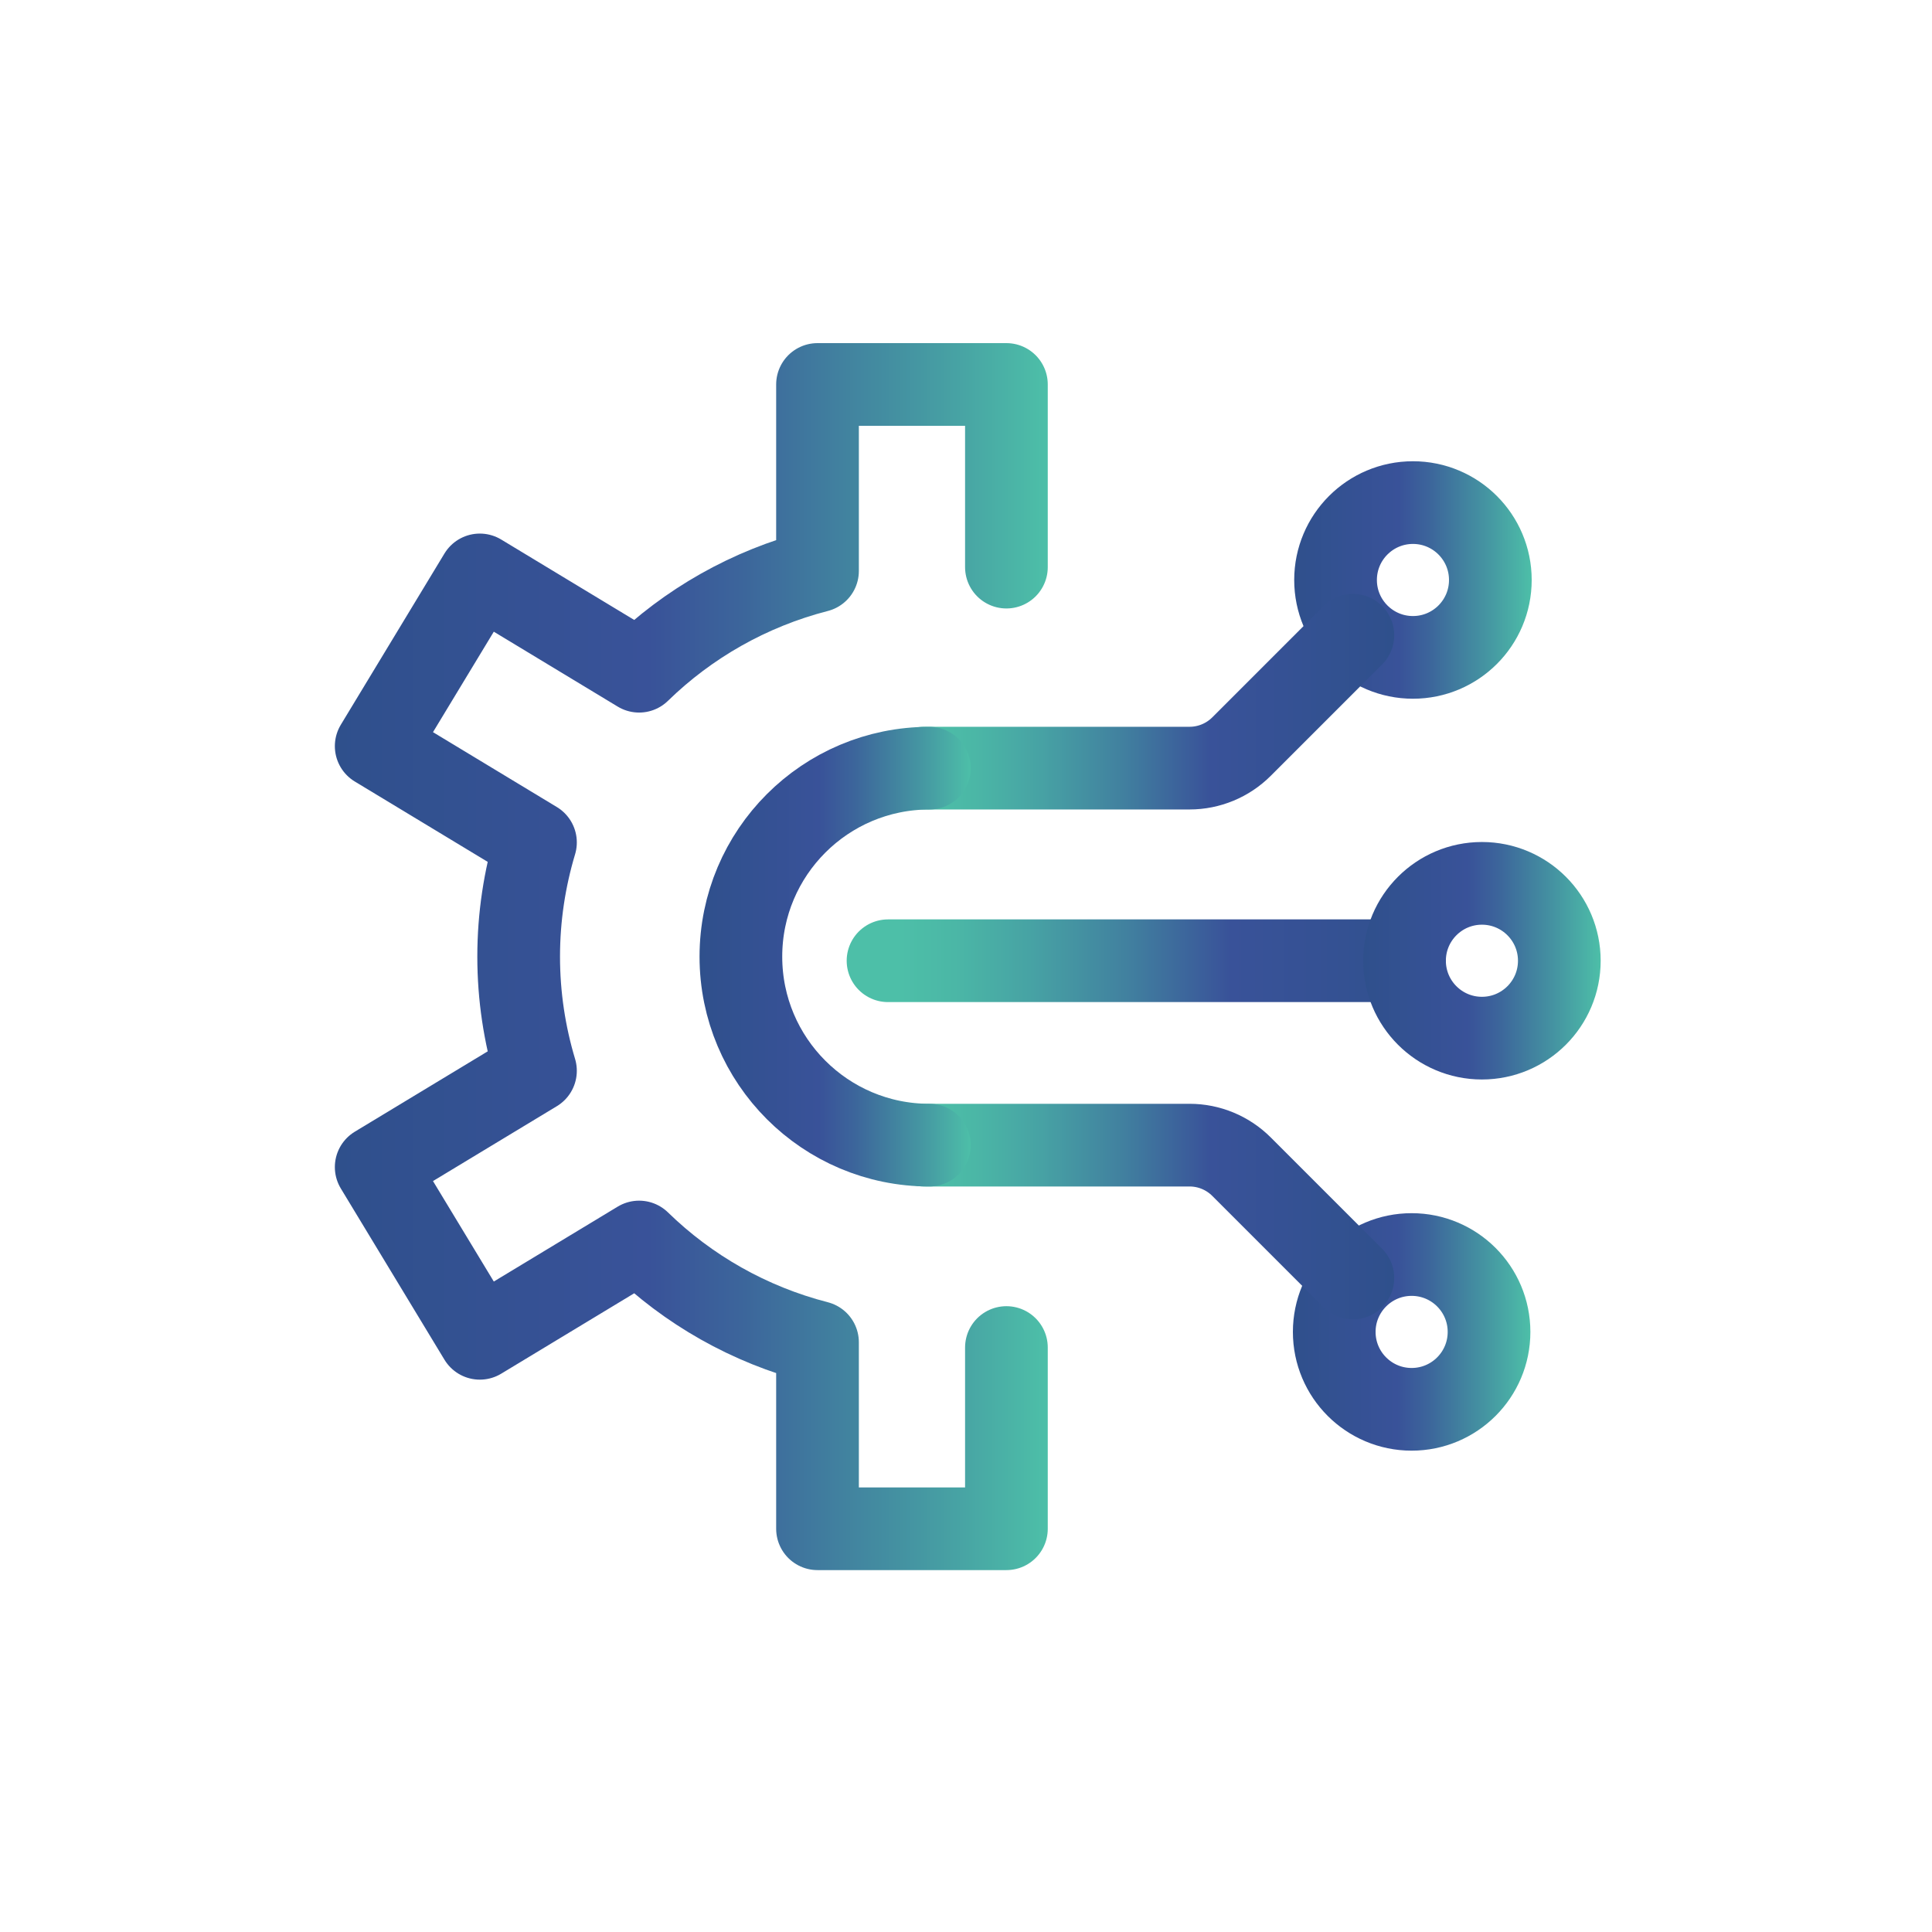
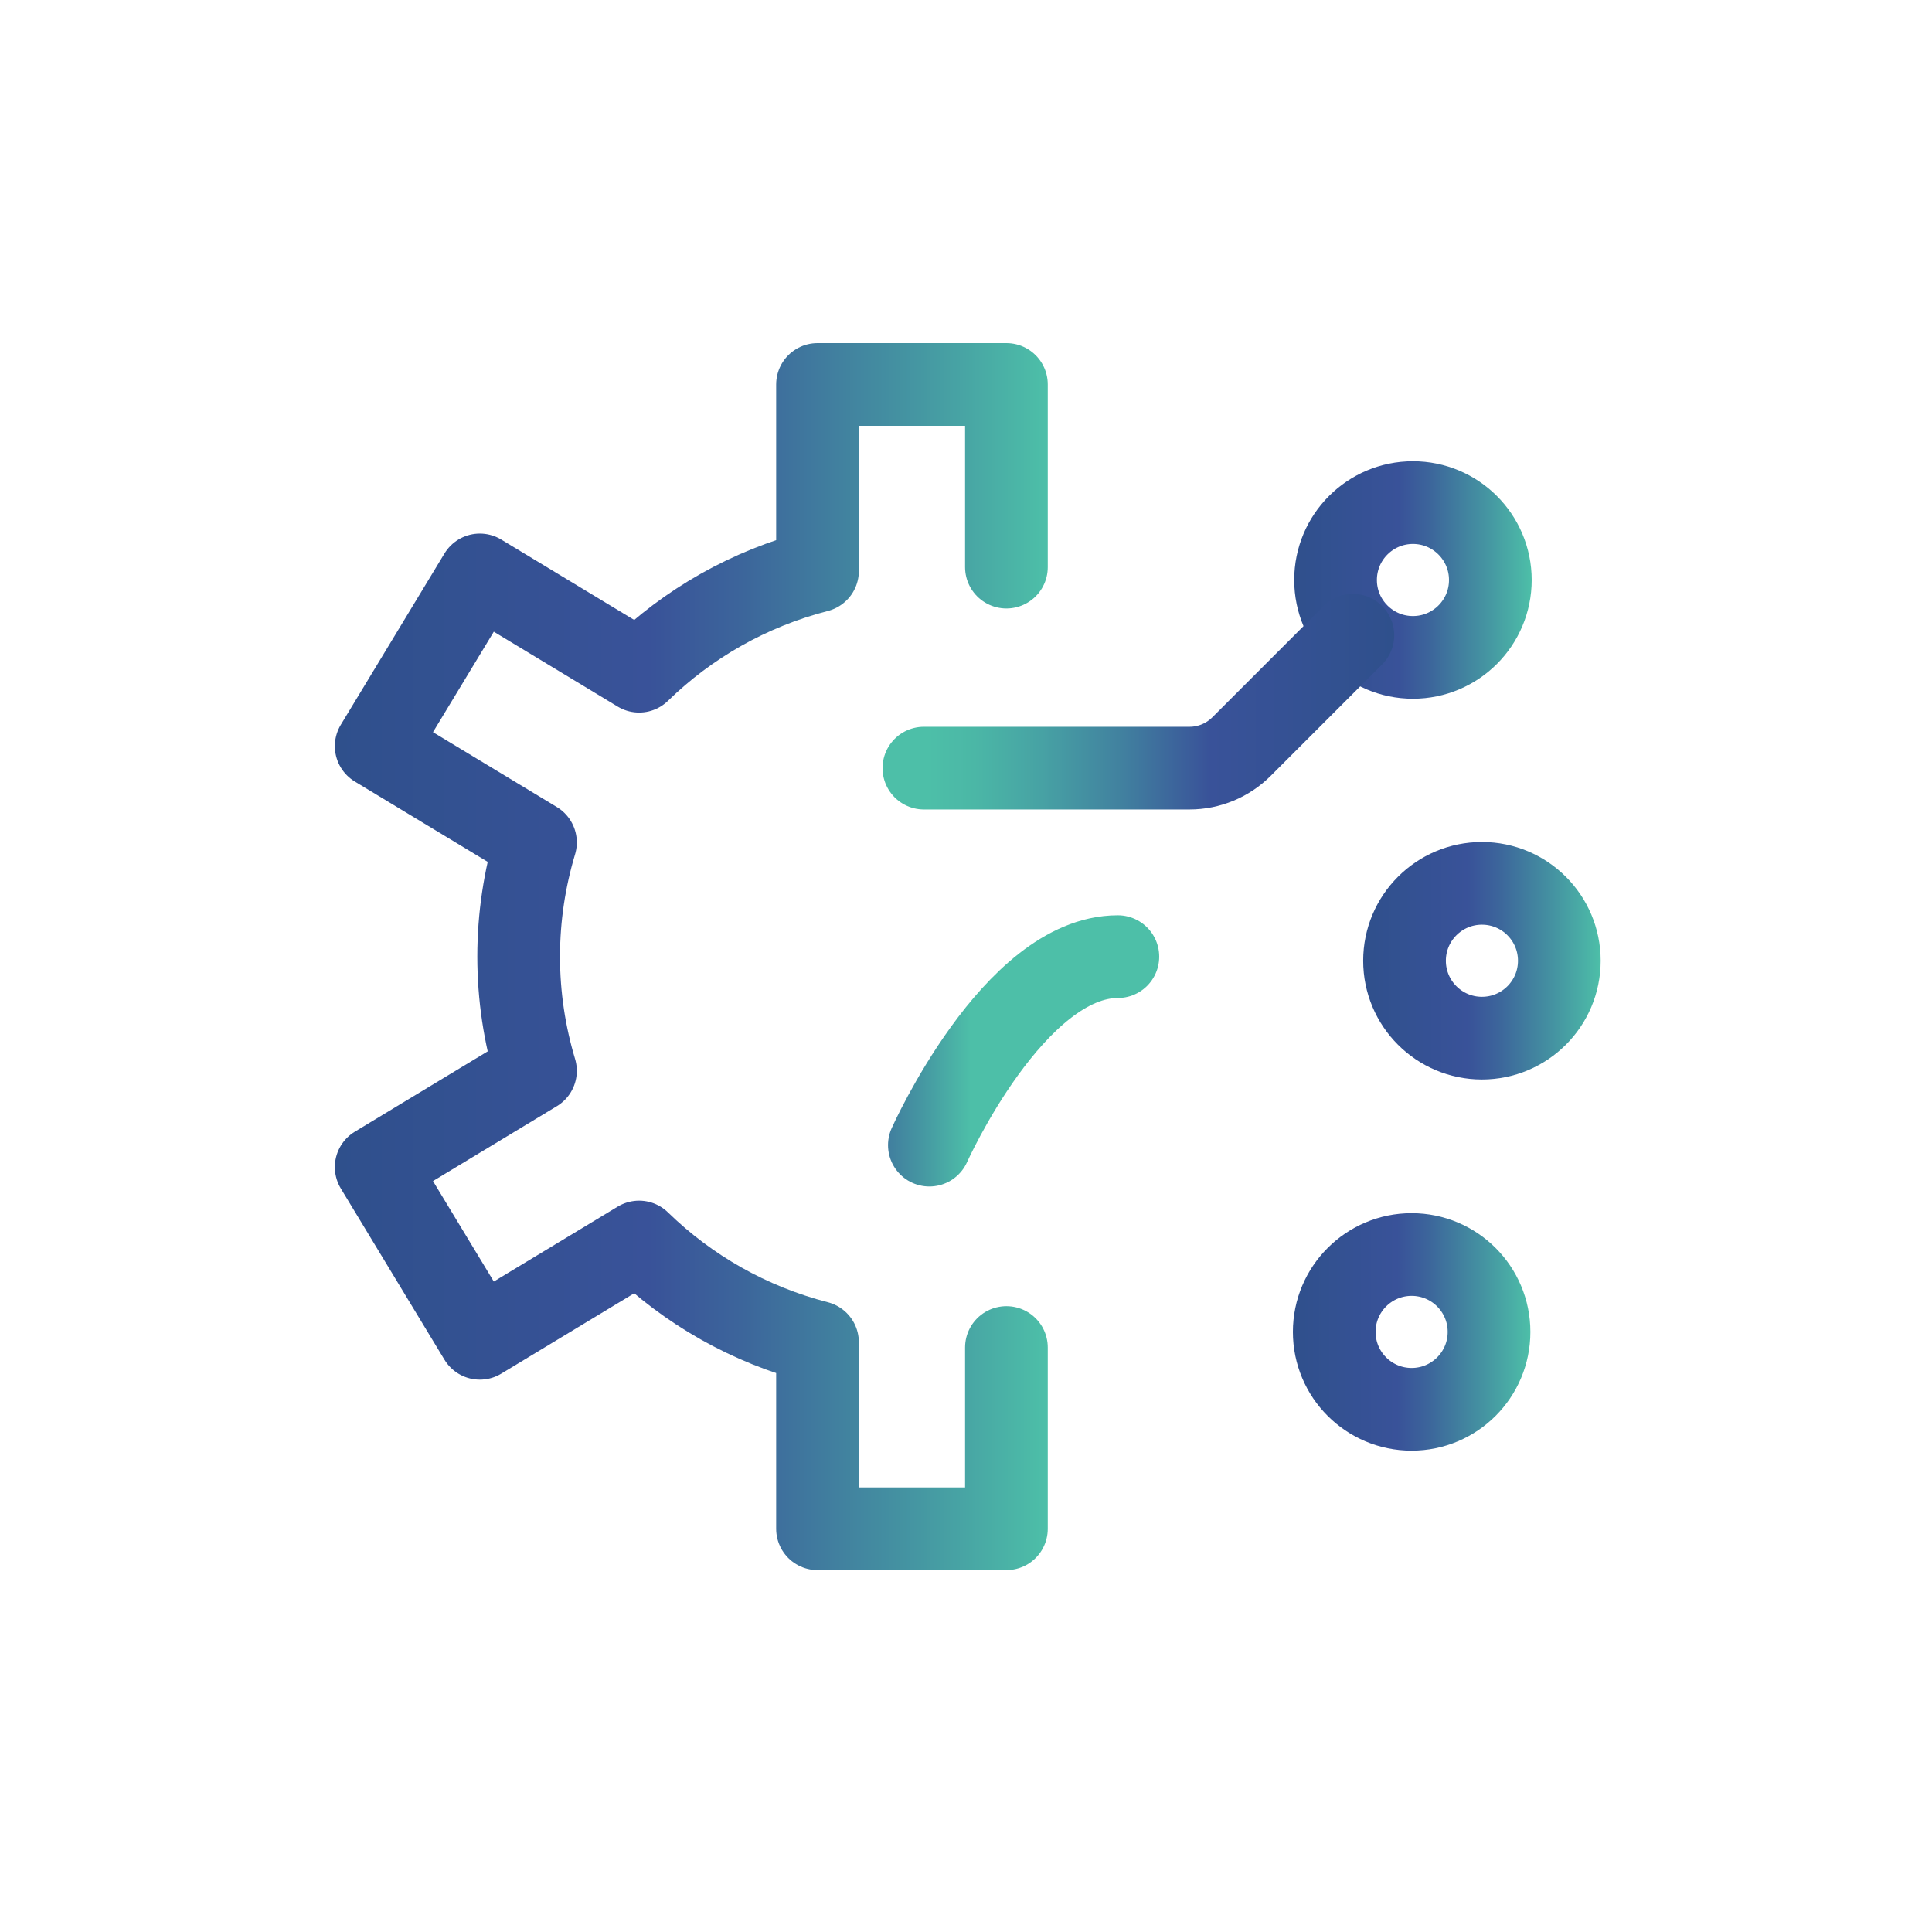
<svg xmlns="http://www.w3.org/2000/svg" xmlns:xlink="http://www.w3.org/1999/xlink" id="Layer_1" data-name="Layer 1" viewBox="0 0 500 500">
  <defs>
    <style>
      .cls-1 {
        stroke: url(#linear-gradient-2);
      }

      .cls-1, .cls-2, .cls-3, .cls-4, .cls-5, .cls-6, .cls-7, .cls-8 {
        fill: none;
        stroke-linecap: round;
        stroke-linejoin: round;
        stroke-width: 21.4px;
      }

      .cls-2 {
        stroke: url(#linear-gradient-3);
      }

      .cls-3 {
        stroke: url(#linear-gradient-4);
      }

      .cls-4 {
        stroke: url(#linear-gradient-8);
      }

      .cls-5 {
        stroke: url(#linear-gradient-5);
      }

      .cls-6 {
        stroke: url(#linear-gradient-7);
      }

      .cls-7 {
        stroke: url(#linear-gradient-6);
      }

      .cls-8 {
        stroke: url(#linear-gradient);
      }
    </style>
    <linearGradient id="linear-gradient" x1="86.65" y1="247.57" x2="271.16" y2="247.57" gradientUnits="userSpaceOnUse">
      <stop offset="0" stop-color="#2f508c" />
      <stop offset=".44" stop-color="#395299" />
      <stop offset=".57" stop-color="#3c659b" />
      <stop offset=".82" stop-color="#4597a2" />
      <stop offset="1" stop-color="#4dbfa8" />
    </linearGradient>
    <linearGradient id="linear-gradient-2" x1="219.12" y1="248.64" x2="374.19" y2="248.64" gradientUnits="userSpaceOnUse">
      <stop offset=".09" stop-color="#4dbfa8" />
      <stop offset=".18" stop-color="#4bb7a6" />
      <stop offset=".31" stop-color="#47a2a4" />
      <stop offset=".47" stop-color="#41809f" />
      <stop offset=".64" stop-color="#395299" />
      <stop offset="1" stop-color="#2f508c" />
    </linearGradient>
    <linearGradient id="linear-gradient-3" x1="352.79" y1="248.64" x2="414.26" y2="248.64" xlink:href="#linear-gradient" />
    <linearGradient id="linear-gradient-4" x1="334.94" y1="150.1" x2="396.41" y2="150.1" xlink:href="#linear-gradient" />
    <linearGradient id="linear-gradient-5" x1="228.4" y1="181.6" x2="360.82" y2="181.6" xlink:href="#linear-gradient-2" />
    <linearGradient id="linear-gradient-6" x1="334.6" y1="344.7" x2="396.07" y2="344.7" xlink:href="#linear-gradient" />
    <linearGradient id="linear-gradient-7" x1="228.4" y1="313.55" x2="360.82" y2="313.55" xlink:href="#linear-gradient-2" />
    <linearGradient id="linear-gradient-8" x1="181.03" y1="247.57" x2="251.22" y2="247.57" xlink:href="#linear-gradient" />
  </defs>
  <path class="cls-8" d="M260.46,146.77v-47.27h-48.89v48.26c-17.68,4.55-33.51,13.61-46.17,25.95l-41.22-24.92-26.82,44.31,41.22,24.92c-2.81,9.38-4.35,19.27-4.35,29.55s1.54,20.18,4.35,29.55l-41.22,24.92,26.82,44.31,41.22-24.92c12.66,12.34,28.48,21.4,46.17,25.95v48.26h48.89v-46.9" />
-   <line class="cls-1" x1="229.82" y1="248.64" x2="363.49" y2="248.64" />
  <circle class="cls-2" cx="383.52" cy="248.64" r="20.03" />
  <circle class="cls-3" cx="365.67" cy="150.1" r="20.03" />
  <path class="cls-5" d="M239.1,198.79h68.75c5.05,0,9.89-2.01,13.46-5.58l28.81-28.81" />
  <circle class="cls-7" cx="365.33" cy="344.7" r="20.03" />
-   <path class="cls-6" d="M239.1,296.36h68.75c5.05,0,9.89,2.01,13.46,5.58l28.81,28.81" />
-   <path class="cls-4" d="M240.52,296.36c-26.94,0-48.78-21.84-48.78-48.78s21.84-48.78,48.78-48.78" />
+   <path class="cls-4" d="M240.52,296.36s21.84-48.78,48.78-48.78" />
</svg>